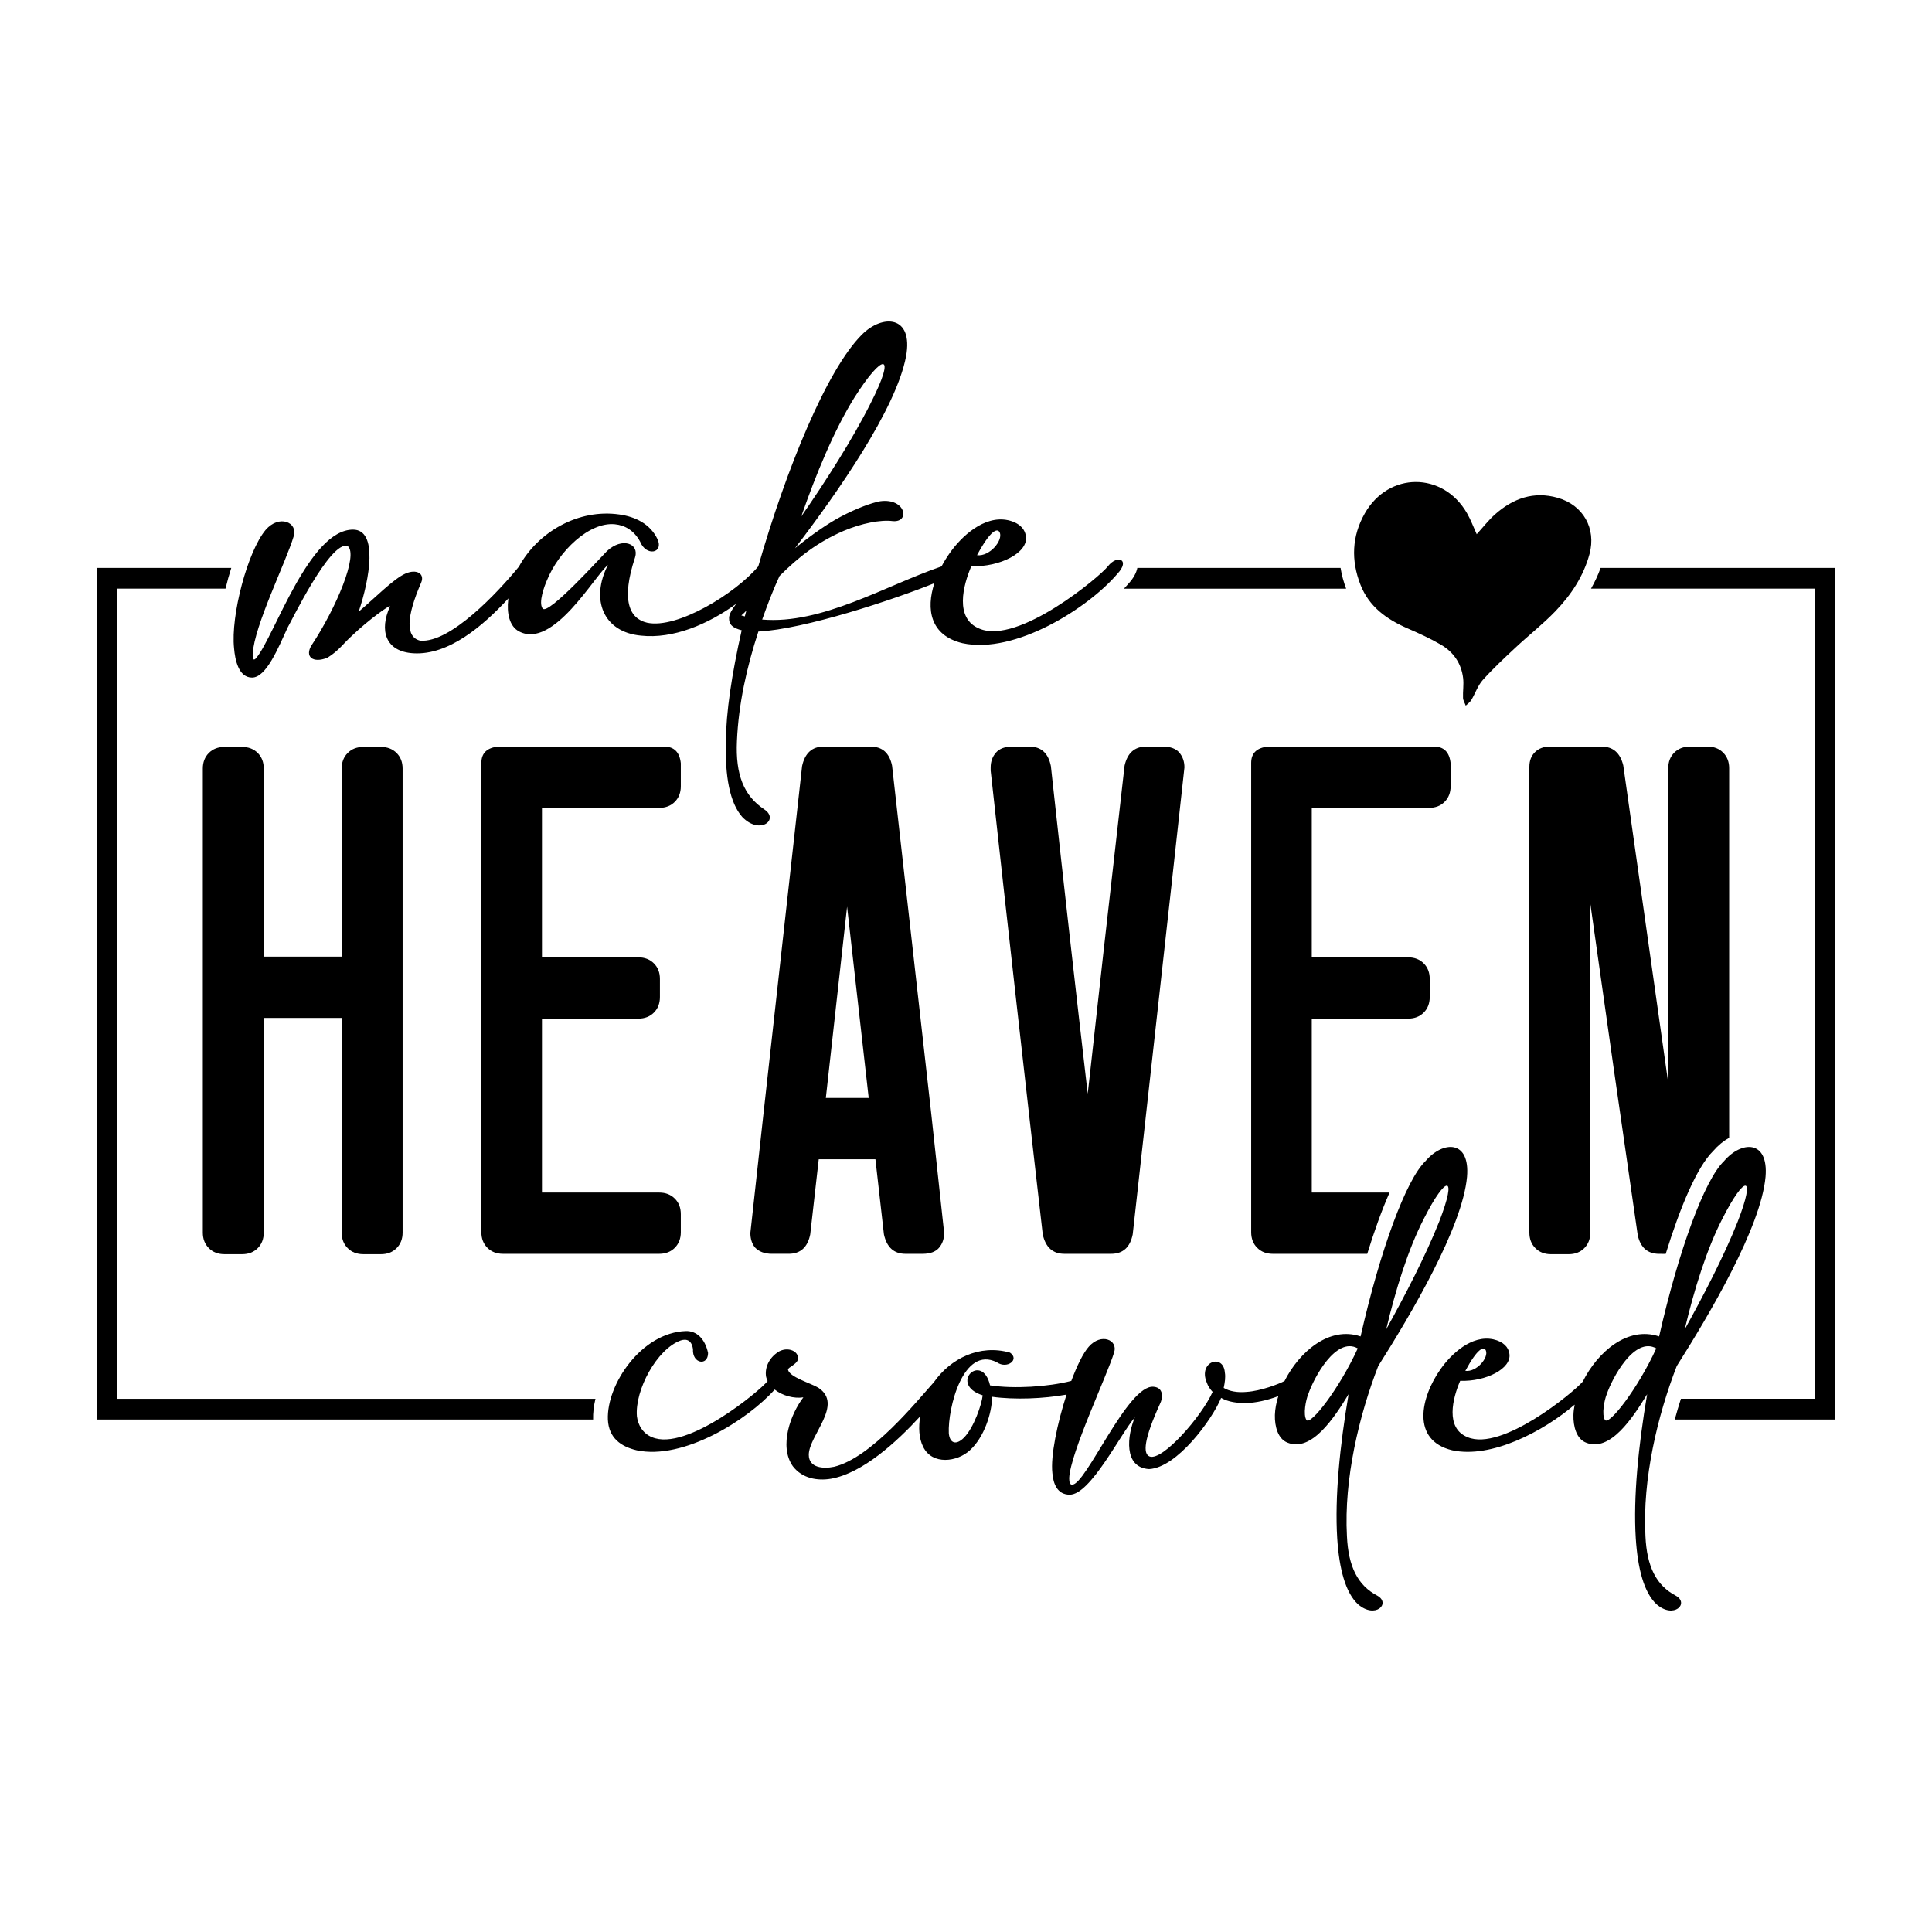
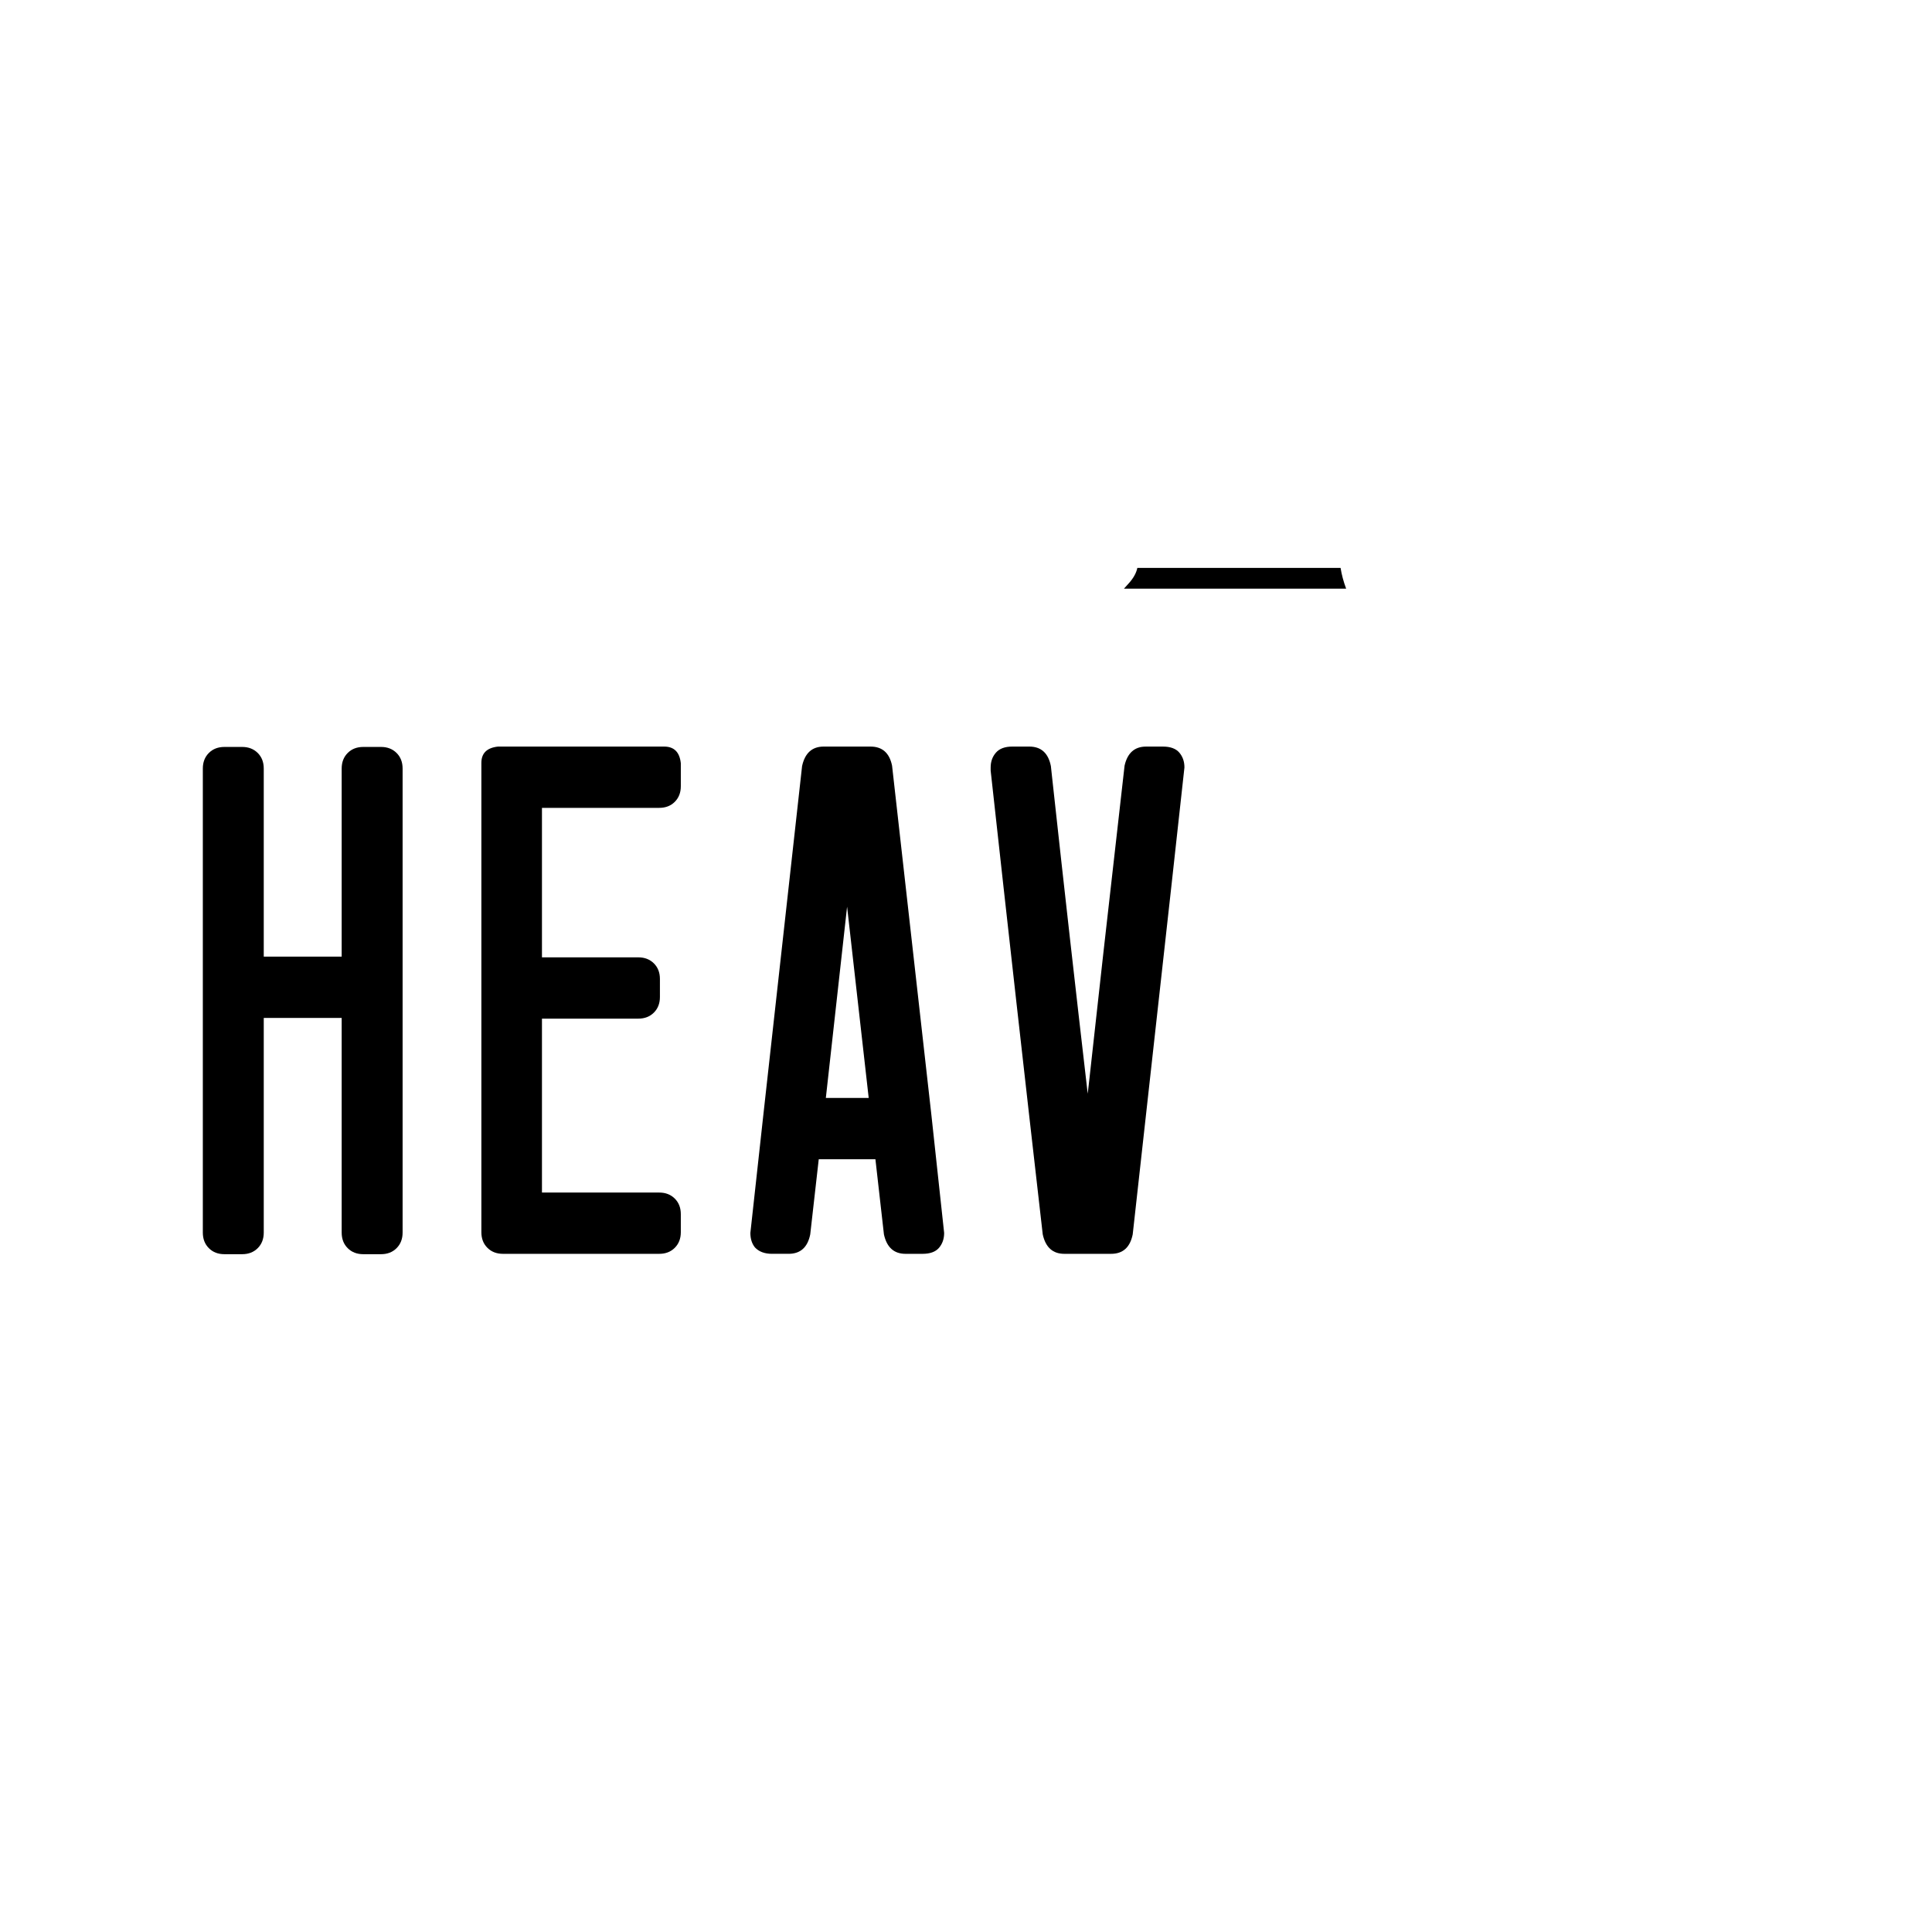
<svg xmlns="http://www.w3.org/2000/svg" version="1.1" id="Layer_1" x="0px" y="0px" viewBox="0 0 1080 1080" style="enable-background:new 0 0 1080 1080;" xml:space="preserve">
  <g>
    <g>
      <path d="M494.12,690.01c1.58,7.26,5.61,10.89,12.08,10.89h9.5c4.22,0,7.29-1.12,9.21-3.37c1.91-2.24,2.87-5.01,2.87-8.32    l-7.13-65.94l-21.98-195.24c-1.45-7.13-5.48-10.69-12.08-10.69h-26.14c-6.47,0-10.49,3.63-12.08,10.89    c-19.28,173.33-28.91,260.32-28.91,260.98c0,3.3,0.86,6.01,2.57,8.12c2.24,2.38,5.41,3.56,9.51,3.56h9.31    c6.6,0,10.62-3.63,12.08-10.89l4.75-41.98h31.68L494.12,690.01z M461.65,613.77l11.88-106.93l12.08,106.93H461.65z" />
-       <path d="M954.54,417.35h-9.9c-3.56,0-6.47,1.12-8.71,3.37c-2.25,2.25-3.37,5.15-3.37,8.71v176.03l-25.15-177.62    c-1.72-7-5.74-10.49-12.08-10.49h-29.11c-3.3,0-6.01,1.02-8.12,3.07c-2.11,2.05-3.17,4.79-3.17,8.22v260.39    c0,3.56,1.12,6.47,3.37,8.71c2.24,2.25,5.15,3.37,8.71,3.37h9.9c3.56,0,6.47-1.12,8.71-3.37c2.24-2.24,3.37-5.15,3.37-8.71V505.06    c8.45,60.07,17.29,121.91,26.53,185.54c1.58,6.87,5.54,10.3,11.88,10.3c1.24,0.02,2.49,0.03,3.74,0.04    c7.93-25.65,17.3-48.39,26.53-57.52c2.72-3.14,5.76-5.62,8.94-7.4v-206.6c0-3.56-1.12-6.47-3.37-8.71    C961.01,418.47,958.11,417.35,954.54,417.35z" />
      <path d="M194.37,697.73c2.24,2.25,5.15,3.37,8.71,3.37h9.9c3.56,0,6.47-1.12,8.71-3.37c2.24-2.24,3.37-5.15,3.37-8.71v-259.4    c0-3.56-1.12-6.47-3.37-8.71c-2.25-2.24-5.15-3.37-8.71-3.37h-9.9c-3.56,0-6.47,1.12-8.71,3.37c-2.25,2.25-3.37,5.15-3.37,8.71    v105.15h-43.56V429.62c0-3.56-1.12-6.47-3.37-8.71c-2.25-2.24-5.15-3.37-8.71-3.37h-9.9c-3.56,0-6.47,1.12-8.71,3.37    c-2.25,2.25-3.37,5.15-3.37,8.71v259.4c0,3.56,1.12,6.47,3.37,8.71c2.24,2.25,5.15,3.37,8.71,3.37h9.9c3.56,0,6.47-1.12,8.71-3.37    c2.24-2.24,3.37-5.15,3.37-8.71v-120H191v120C191,692.58,192.12,695.49,194.37,697.73z" />
-       <path d="M894.75,317.46c-1.42,3.96-3.21,7.81-5.37,11.59h125.03v452.88h-74.77c-1.24,3.86-2.39,7.73-3.44,11.59H1026V317.46    H894.75z" />
-       <path d="M699.42,426.45v262.37c0,3.57,1.12,6.47,3.37,8.71c2.24,2.25,5.15,3.37,8.71,3.37h52.8c3.88-12.53,8.1-24.37,12.48-34.26    h-43.49v-97.22h53.86c3.57,0,6.47-1.12,8.71-3.37c2.24-2.24,3.37-5.15,3.37-8.71v-10.1c0-3.56-1.12-6.47-3.37-8.71    c-2.25-2.24-5.15-3.37-8.71-3.37h-53.86V451.6h65.54c3.56,0,6.47-1.12,8.71-3.37c2.24-2.24,3.37-5.15,3.37-8.71v-12.87    c-0.66-6.2-3.76-9.31-9.31-9.31h-92.87C702.52,418.01,699.42,421.04,699.42,426.45z" />
-       <path d="M332.87,781.94H65.59V329.05h60.47c0.94-3.93,2.03-7.83,3.23-11.59H54v476.06h277.56    C331.45,789.84,331.91,785.92,332.87,781.94z" />
      <path d="M635.78,317.46c-0.52,2.53-1.92,5.5-4.95,8.8c-0.78,0.91-1.63,1.85-2.53,2.8h124.2c-1.45-3.87-2.5-7.74-3.11-11.59H635.78    z" />
      <path d="M659.24,420.71c-1.91-2.24-4.98-3.37-9.21-3.37h-9.31c-6.47,0-10.49,3.56-12.08,10.69    c-9.38,82.37-15.91,140.59-19.61,174.65l-0.99,8.71c-6.73-57.95-13.27-115.97-19.6-174.05l-0.99-9.11    c-1.45-7.26-5.48-10.89-12.08-10.89h-9.5c-4.09,0-7.13,1.12-9.11,3.37c-1.98,2.25-2.97,5.02-2.97,8.32v1.78    c9.5,86.47,19.21,172.87,29.11,259.2c1.58,7.26,5.61,10.89,12.08,10.89h26.14c6.6,0,10.62-3.63,12.08-10.89    c19.27-173.33,28.91-260.32,28.91-260.98C662.12,425.73,661.15,422.96,659.24,420.71z" />
      <path d="M281.18,700.9h87.32c3.56,0,6.47-1.12,8.71-3.37c2.24-2.24,3.37-5.15,3.37-8.71v-10.1c0-3.56-1.12-6.47-3.37-8.71    c-2.25-2.24-5.15-3.37-8.71-3.37h-65.54v-97.22h53.86c3.56,0,6.47-1.12,8.71-3.37c2.24-2.24,3.37-5.15,3.37-8.71v-10.1    c0-3.56-1.12-6.47-3.37-8.71c-2.25-2.24-5.15-3.37-8.71-3.37h-53.86V451.6h65.54c3.56,0,6.47-1.12,8.71-3.37    c2.24-2.24,3.37-5.15,3.37-8.71v-12.87c-0.66-6.2-3.76-9.31-9.31-9.31H278.4c-6.21,0.66-9.31,3.7-9.31,9.11v262.37    c0,3.57,1.12,6.47,3.37,8.71C274.71,699.78,277.61,700.9,281.18,700.9z" />
    </g>
-     <path d="M817.89,379.06c-0.98-8.16-5.34-14.54-12.32-18.63c-5.98-3.5-12.35-6.39-18.72-9.16c-11.68-5.08-21.53-12.08-26.34-24.41   c-5.31-13.62-4.86-27.11,2.43-39.9c13.28-23.31,43.65-23.36,57.07-0.17c2.16,3.73,3.65,7.83,5.48,11.84   c3.48-3.82,6.53-7.8,10.21-11.07c10.07-8.94,21.63-13.14,35.11-9.28c14.21,4.08,21.57,17.09,17.75,31.37   c-3.34,12.45-10.34,22.93-19.11,32.04c-6.97,7.24-14.96,13.48-22.31,20.36c-6.26,5.85-12.56,11.71-18.26,18.08   c-2.8,3.14-4.2,7.5-6.41,11.2c-0.73,1.22-2.05,2.09-3.1,3.13c-0.53-1.44-1.46-2.85-1.53-4.31   C817.68,386.47,818.33,382.71,817.89,379.06z M769.97,892c-10.98-5.73-16.23-16.23-17.02-33.25c-1.75-32.13,6.84-67.61,17.5-95.13   c18.45-29.11,47.09-77.63,49.63-105.79c1.75-20.84-13.52-20.2-23.23-8.75c-10.82,10.34-25.29,49.63-36.27,97.99   c-17.49-5.94-34.23,8.56-42.51,24.92c-3.1,1.66-13.33,5.63-21.28,6.1c-4.93,0.48-9.54-0.32-12.73-2.23   c0.64-3.02,1.11-6.04,0.64-8.59c-0.8-10.82-14.95-6.2-10.18,5.41c0.8,2.39,2.07,3.98,3.34,5.41c-6.2,13.84-28,38.66-35.16,36.11   c-3.98-1.43-3.18-9.86,5.73-29.43c1.75-3.34,2.07-9.07-3.5-9.55c-14.48-1.59-38.02,55.2-45.66,54.72c-1.11,0-1.59-1.27-1.59-3.66   c0.64-14.16,21.32-57.59,25.13-70.31c2.23-7-7.32-10.98-14.16-3.18c-3.1,3.47-6.58,10.59-9.79,19.15   c-12.88,3.3-31.97,4.54-45.41,2.49c-4.45-19.09-23.54-0.64-4.13,5.57c-0.48,4.93-4.93,18.13-10.5,23.7   c-4.45,4.45-7.95,3.02-8.43-2.55c-0.64-13.68,7.95-49.16,26.88-39.61c5.73,3.98,12.89-1.59,7.32-5.41   c-17.07-4.86-33.29,3.36-42.54,16.52c-9.51,10.57-34.98,42.3-55.77,47.27c-6.05,1.27-14.16,0.64-14.16-6.68   c0-10.82,19.73-28.16,5.25-37.54c-4.29-2.55-16.07-5.89-16.86-10.02c-0.48-1.27,6.36-3.34,5.57-7c-0.48-3.82-6.04-5.73-10.66-3.18   c-6.2,3.82-7.95,9.86-7.16,14.16c0.18,0.82,0.48,1.61,0.85,2.36c-4.19,5.34-45.22,39.58-64.64,31.37   c-5.09-2.07-7.8-6.68-8.43-11.61c-1.27-14.63,11.14-37.7,24.5-42.47c3.34-1.11,6.2,0,6.84,4.93c-0.48,8.11,8.43,9.54,8.43,2.07   c-1.75-8.11-6.52-12.41-12.41-12.25c-24.82,0.8-44.38,29.91-43.59,49.47c0.48,10.34,7.32,15.11,16.07,17.18   c26.03,5.61,61.96-16.87,77.17-33.94c4.37,3.46,10.8,5.17,16.04,4.35c-7,9.07-13.84,27.2-5.89,38.5c5.25,6.84,13.68,8.27,21.32,7   c17.63-3.09,36.7-20.51,49.88-34.9c-1.01,6.05-0.78,12.21,1.66,17.08c5.09,10.34,19.09,8.43,26.09,1.91   c7.95-7.16,12.41-20.84,12.41-29.91c12.63,1.76,28.85,1.09,41.64-1.22c-5.21,16.03-9.01,34.52-7.92,43.86   c0.48,5.89,2.7,12.09,9.7,12.09c11.61,0,28.32-33.88,36.43-43.27c-4.29,10.02-6.52,28.16,7.95,28.95   c15.59-0.8,35.16-27.52,40.25-39.77c4.29,2.39,9.07,2.86,13.52,2.86c5.69,0,12.59-1.64,18.45-3.85c-1.14,3.64-1.81,7.22-1.91,10.53   c-0.16,6.52,1.75,13.36,7,15.43c13.52,5.57,26.25-14,34.2-27.04c-4.93,29.11-7.79,57.59-6.36,80.49   c1.11,17.18,4.61,30.38,11.61,36.91C768.86,905.21,777.61,896.3,769.97,892z M796.06,681.06c12.25-24.18,18.93-25.13,8.43,1.91   c-7.64,19.25-19.41,41.84-29.59,60.13C780.15,720.99,787.15,698.25,796.06,681.06z M730.36,793.85   c-2.07-3.02-0.32-11.45,0.96-14.48c3.02-8.91,15.43-32.45,27.68-25.61C748.66,776.35,732.75,796.72,730.36,793.85z M986.95,657.84   c1.75-20.84-13.52-20.2-23.23-8.75c-10.82,10.34-25.29,49.63-36.27,97.99c-17.6-5.98-34.45,8.75-42.67,25.25   c-5.35,6.2-45.3,39.13-64.39,31.07c-12.73-5.09-8.27-21.95-4.14-31.5c14.48,0.48,28.79-6.84,27.52-15.11   c-0.48-3.66-3.34-6.84-9.07-8.11c-12.09-2.55-23.54,8.27-29.43,16.7c-11.14,15.75-16.54,39.77,6.52,45.34   c21.88,4.72,50.77-10.43,68.46-25.51c-0.4,1.99-0.64,3.93-0.69,5.79c-0.16,6.52,1.75,13.36,7,15.43c13.52,5.57,26.25-14,34.2-27.04   c-4.93,29.11-7.79,57.59-6.36,80.49c1.11,17.18,4.61,30.38,11.61,36.91c9.7,8.43,18.45-0.48,10.82-4.77   c-10.98-5.73-16.23-16.23-17.02-33.25c-1.75-32.13,6.84-67.61,17.5-95.13C955.77,734.51,984.41,686,986.95,657.84z M962.93,681.06   c12.25-24.18,18.93-25.13,8.43,1.91c-7.64,19.25-19.41,41.84-29.59,60.13C947.02,720.99,954.02,698.25,962.93,681.06z    M830.58,754.88c1.75,3.98-5.09,12.25-11.45,11.45C825.97,753.6,829.47,752.49,830.58,754.88z M897.23,793.85   c-2.07-3.02-0.32-11.45,0.95-14.48c3.02-8.91,15.43-32.45,27.68-25.61C915.53,776.35,899.62,796.72,897.23,793.85z M358.34,355.32   c17.91,1.95,37.58-6.37,53.21-17.8c-2.44,3.19-3.91,5.86-4,7.75c-0.18,4.06,2.29,5.82,7.05,7.05c-5.47,24.16-8.82,46.21-8.82,62.43   c-0.53,19.05,2.12,34.04,9.17,41.97c9.88,10.23,20.81,1.41,12.34-4.23c-11.46-7.58-16.22-19.4-15.34-38.27   c0.88-20.63,5.47-41.27,11.99-61.2c25.74-1.22,76.04-17.95,98.38-27.03c-4.68,14.43-2.47,29.17,15.72,33.56   c29.45,6.35,70.37-19.75,86.59-38.8c7.41-7.94,0-10.93-5.29-4.23c-4.06,5.47-50.09,44.09-71.78,34.92   c-14.11-5.64-9.17-24.34-4.58-34.92c16.05,0.53,31.92-7.58,30.51-16.75c-0.53-4.06-3.7-7.58-10.05-8.99   c-13.4-2.82-26.1,9.17-32.63,18.52c-1.63,2.3-3.14,4.77-4.49,7.32c-31.5,10.79-66.85,32.53-100.26,29.71   c3-8.47,6.17-16.75,9.7-24.34c10.58-10.58,21.16-18.87,35.8-25.22c10.05-4.23,20.63-6.35,27.51-5.47   c9.88,0.88,7.23-13.05-7.05-11.11c-4.76,0.88-13.05,3.88-22.04,8.64c-7.05,3.7-16.23,10.05-25.57,17.64   c23.46-30.69,56.44-77.6,62.08-107.23c4.23-22.93-13.05-23.81-24.69-12.17c-19.71,19.71-42.37,75.35-57.92,129.53   c-12.75,15.16-45.28,35.18-62.18,31.49c-9.88-2.29-14.64-12.52-6.7-36.51c2.47-7.76-7.23-11.46-15.7-3.53   c-3.53,3.53-33.16,36.33-35.98,32.1c-2.47-3.35,1.06-12.7,2.47-15.87c6.53-16.05,23.46-32.63,37.92-31.22   c5.64,0.53,10.76,3.53,14.11,9.7c3.35,8.47,13.4,6.52,9.7-1.41c-4.06-8.47-12.35-12.52-21.34-13.76   c-22.81-3.28-45.5,9.74-56.14,29.21c-11.93,14.55-38.32,42.74-55.14,41.33c-8.29-1.94-7.76-13.4,0.53-32.45   c2.12-4.94-2.47-7.76-8.64-5.11c-6.7,2.82-17.99,14.46-26.28,21.34c6.17-18.34,10.93-45.85-3.17-45.85   c-24.51,0-43.91,59.43-53.97,71.6c-2.29,2.82-2.12-1.06-2.12-2.12c0.88-15.87,18.69-51.5,22.93-65.78   c2.47-7.76-8.11-12.35-15.7-3.53c-10.05,11.99-19.58,47.79-17.64,66.14c0.53,6.35,2.47,16.4,10.05,16.4   c7.94,0,14.64-16.58,19.93-28.04c1.41-2.12,23.81-48.85,33.51-45.5c6.17,4.76-6.35,34.57-20.1,55.38   c-4.06,6.35,0.53,10.41,8.82,7.05c6.53-4.06,8.99-8.11,13.76-12.35c9.35-8.99,22.05-17.99,21.16-16.22   c-6,13.23-2.65,25.22,13.23,26.1c19.43,1.09,38.45-14.9,53.01-30.68c-0.03,0.23-0.07,0.46-0.1,0.7   c-0.88,7.23,0.53,14.99,6.17,17.81c19.05,9.88,41.97-31.04,49.56-37.21C329.94,335.04,337.17,353.38,358.34,355.32z M558.86,297.65   c1.94,4.41-5.64,13.58-12.7,12.7C553.74,296.24,557.62,295.01,558.86,297.65z M477.56,222.35c16.05-25.4,23.81-25.75,9.17,3   c-10.23,20.46-25.57,44.27-38.8,63.31C456.22,264.85,466.27,240.51,477.56,222.35z M416.36,344.56l-1.94-0.53   c0.88-0.88,1.94-1.59,2.82-2.82L416.36,344.56z" />
  </g>
</svg>